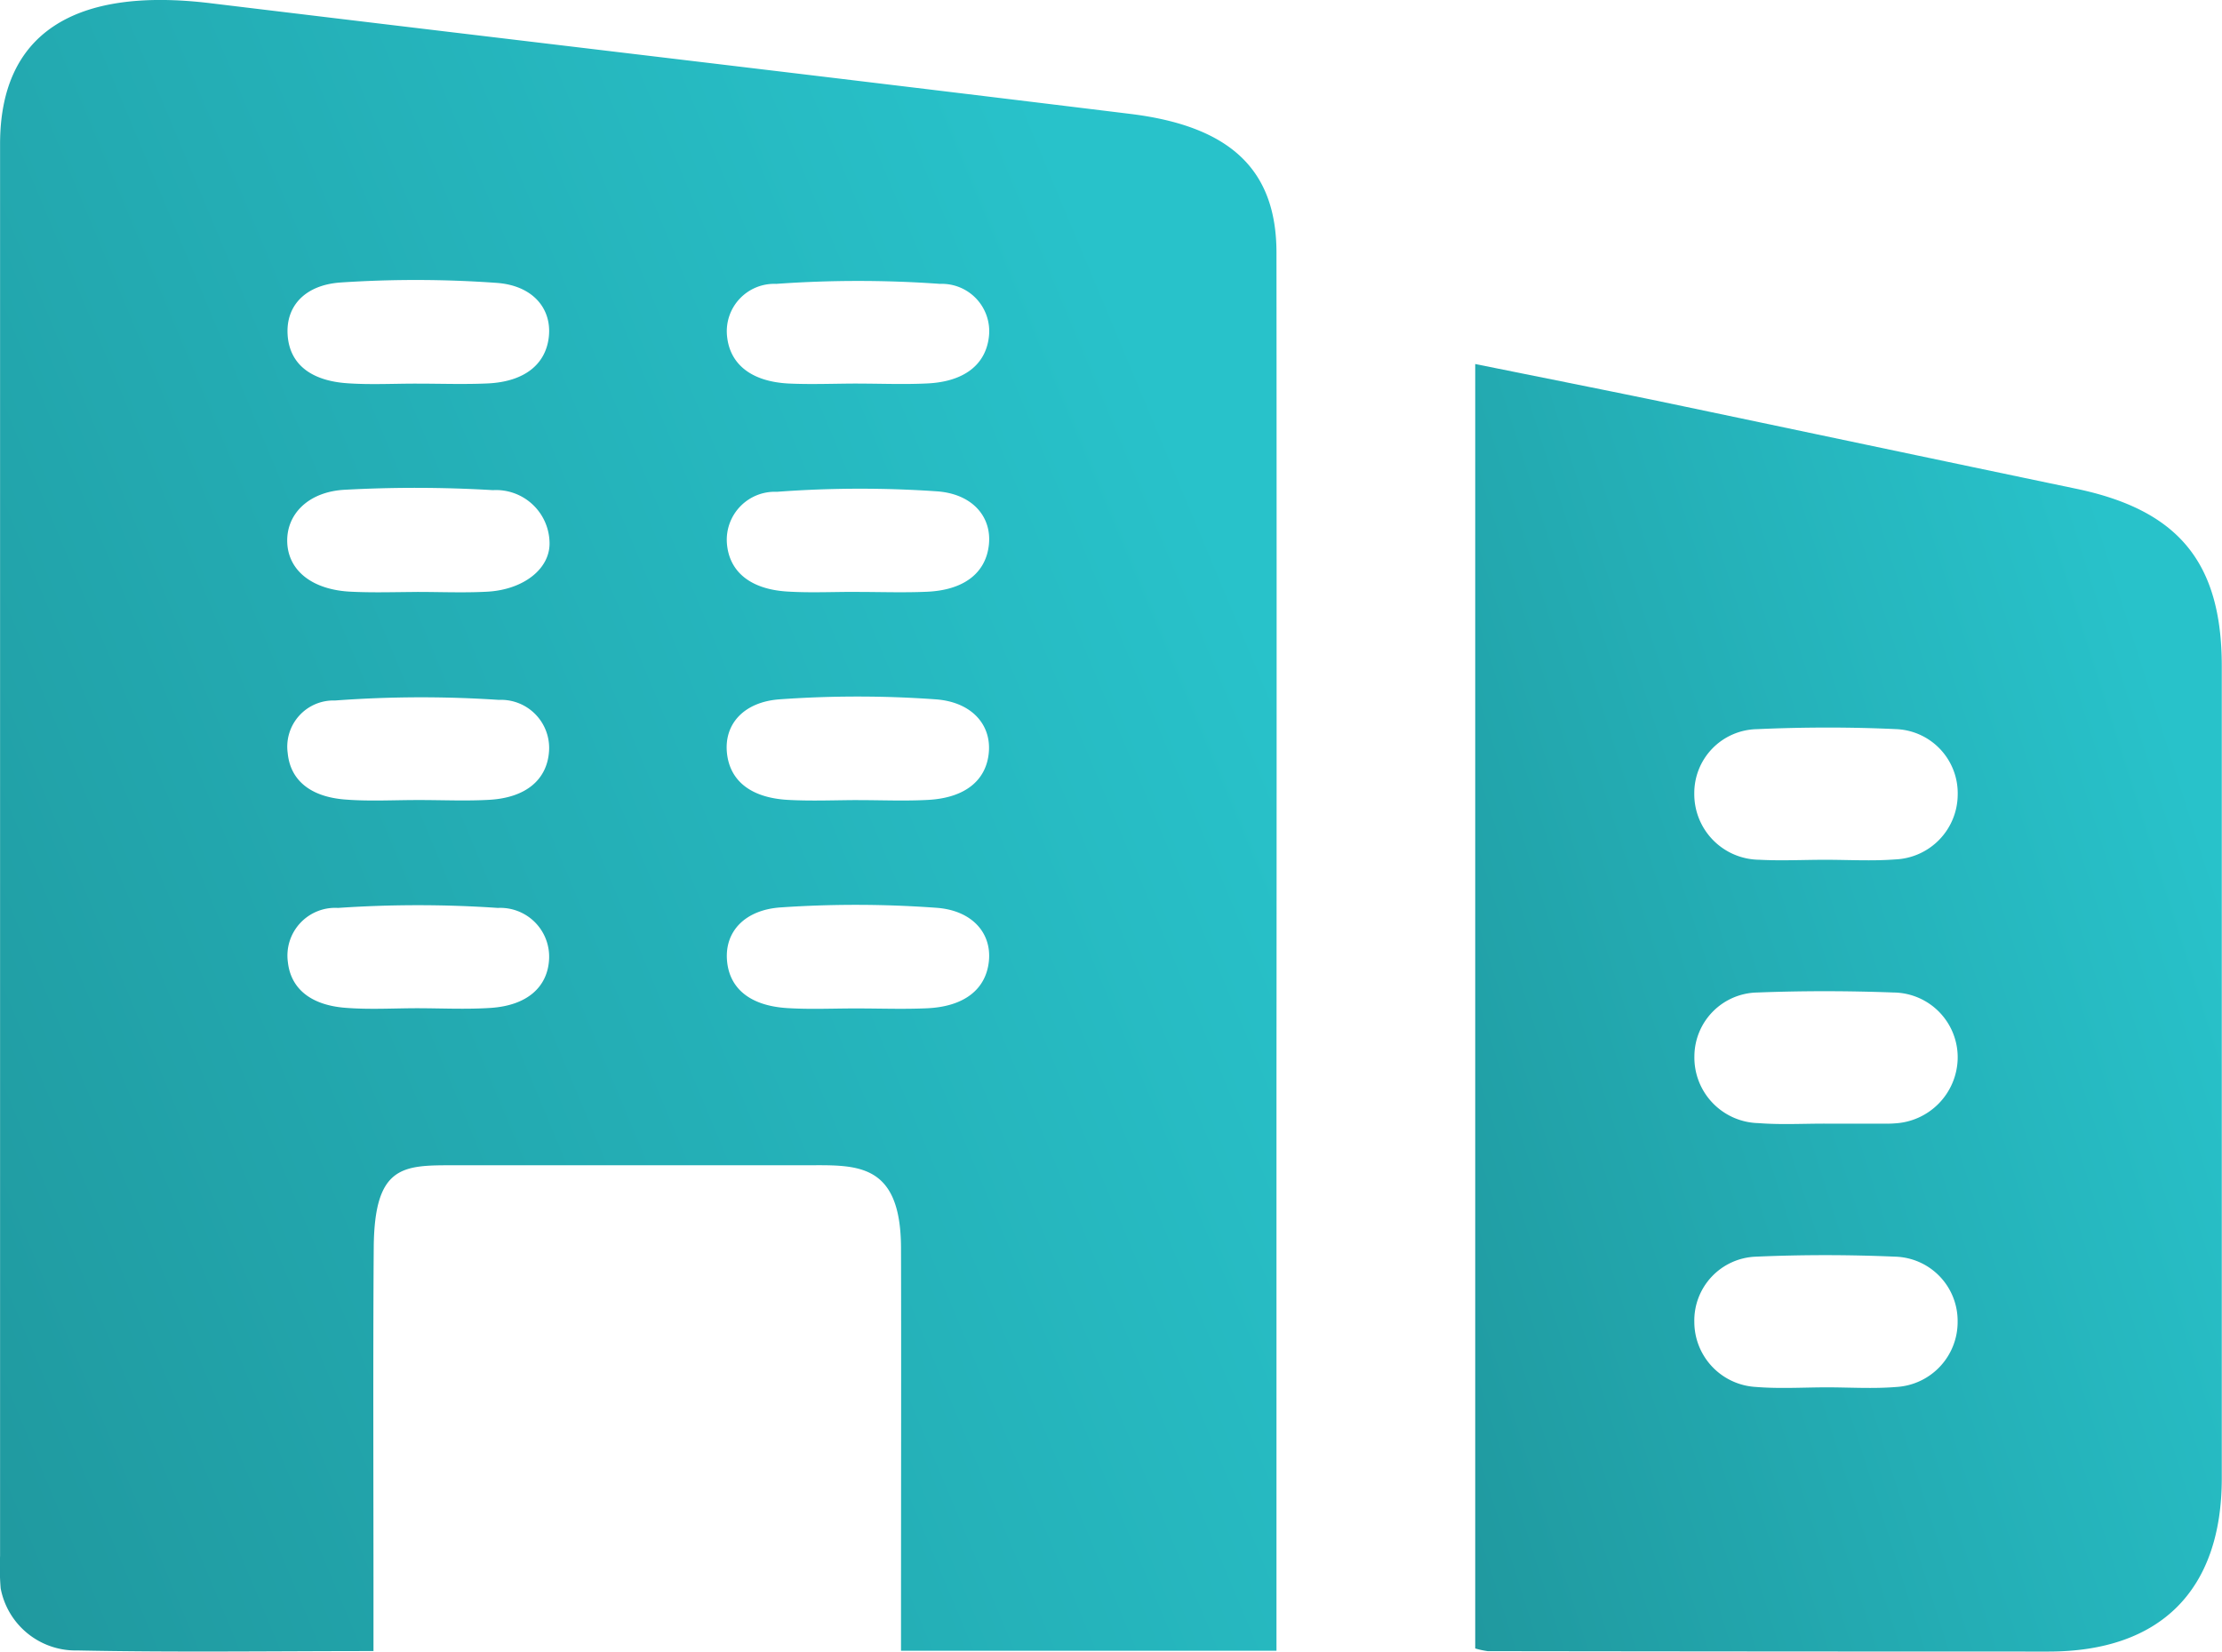
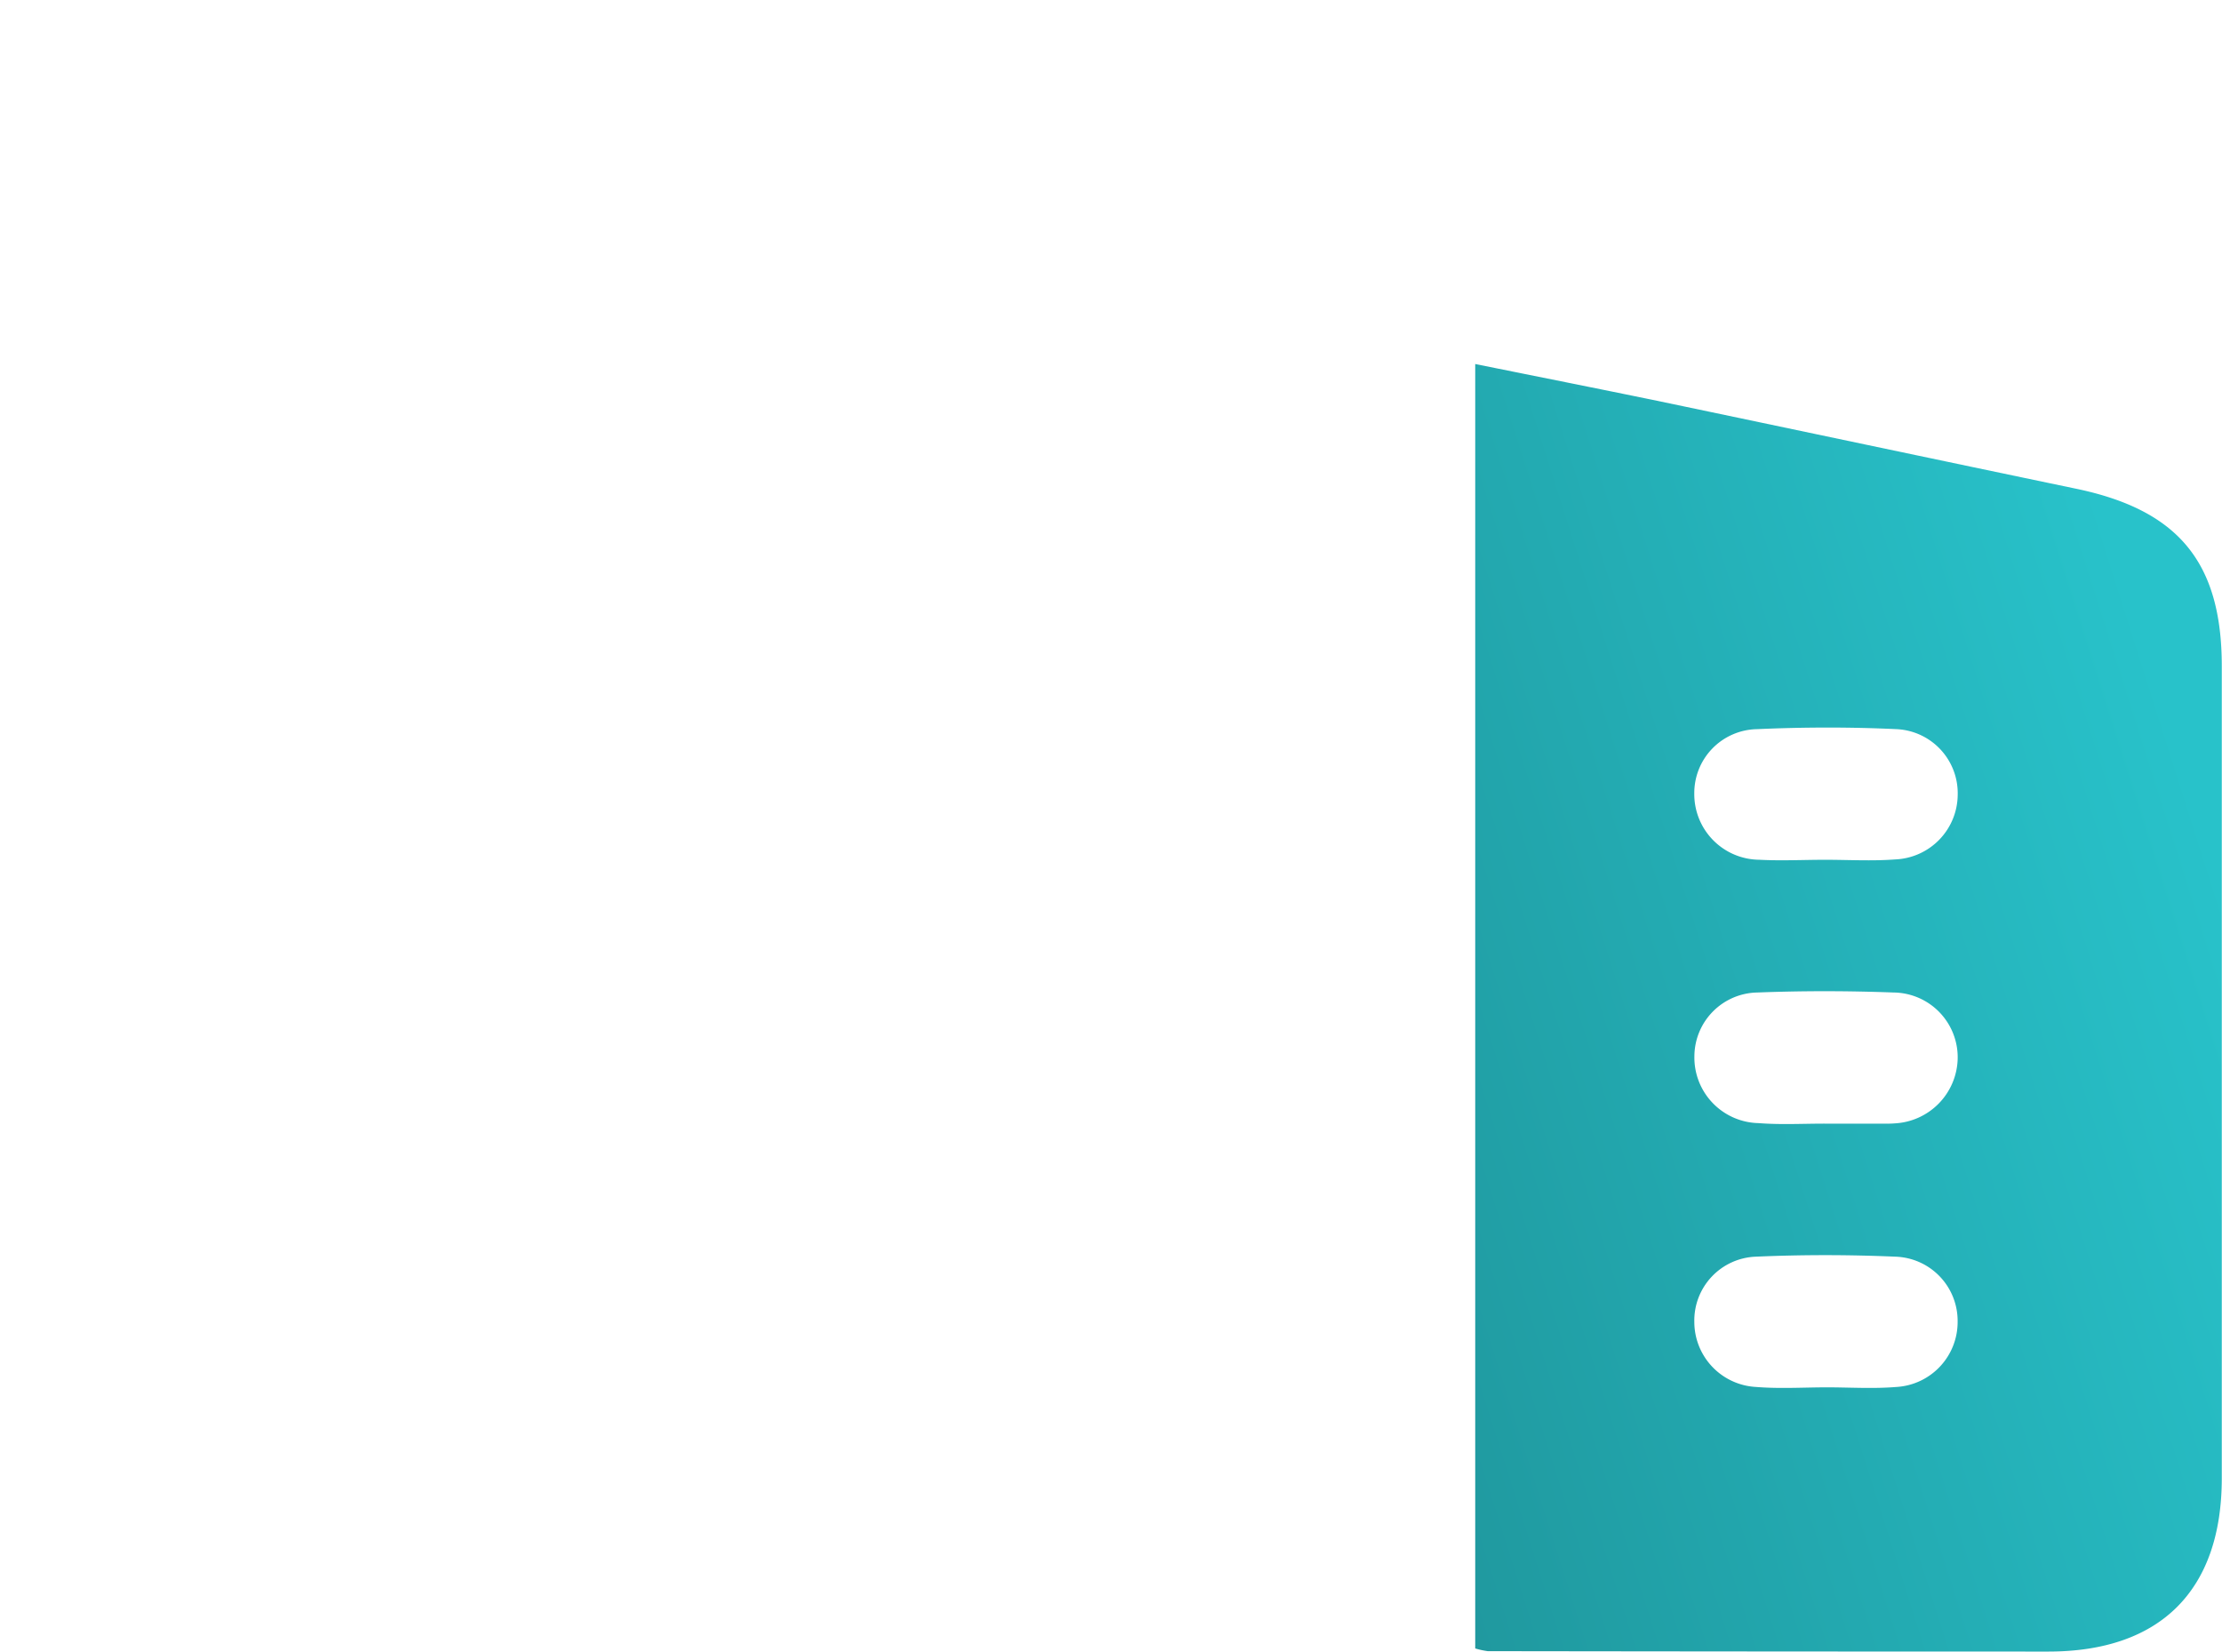
<svg xmlns="http://www.w3.org/2000/svg" id="ikon_Befekteto" width="60.464" height="44.953" viewBox="0 0 60.464 44.953">
  <defs>
    <linearGradient id="linear-gradient" x1="-0.088" y1="1" x2="1" y2="0.402" gradientUnits="objectBoundingBox">
      <stop offset="0" stop-color="#1f969c" />
      <stop offset="1" stop-color="#28c2ca" />
    </linearGradient>
  </defs>
-   <path id="Path_107" data-name="Path 107" d="M872.723,129.471H862.5v-.952c0-2.863.008-7.158,0-10.02-.01-2.362-1.246-2.242-2.614-2.242l-9.573,0c-1.368,0-2.144,0-2.161,2.24-.022,2.863-.005,7.1-.007,9.961v1.021c-2.764,0-5.41.037-8.052-.017A2.077,2.077,0,0,1,838,127.77a7.046,7.046,0,0,1-.016-.884V88.462c0-2.978,1.974-4.285,5.722-3.832,8.342,1.01,16.692,1.989,25.033,3.013,2.752.337,3.977,1.544,3.978,3.778q.008,11.332,0,22.665v15.385Zm-23.38-34.487c.635,0,1.271.023,1.9-.005,1.012-.044,1.6-.524,1.675-1.285s-.443-1.382-1.421-1.452a30.744,30.744,0,0,0-4.242-.011c-.967.065-1.5.637-1.446,1.431s.636,1.244,1.626,1.312C848.069,95.018,848.708,94.982,849.343,94.984Zm-.008,5.669c.635,0,1.272.027,1.9-.006,1-.053,1.737-.634,1.7-1.364a1.455,1.455,0,0,0-1.54-1.4,35.505,35.505,0,0,0-4.025-.011c-1.013.051-1.61.684-1.571,1.451s.7,1.278,1.738,1.324C848.138,100.677,848.737,100.656,849.335,100.654Zm.06,5.664c.635,0,1.272.029,1.9-.006,1.015-.058,1.575-.561,1.627-1.32a1.31,1.31,0,0,0-1.368-1.4,31.8,31.8,0,0,0-4.456.017,1.257,1.257,0,0,0-1.287,1.431c.072.747.628,1.192,1.564,1.264C848.046,106.356,848.723,106.315,849.395,106.317Zm-.086,5.666c.672,0,1.347.035,2.015-.008,1.015-.064,1.566-.58,1.6-1.336a1.329,1.329,0,0,0-1.394-1.386,31.952,31.952,0,0,0-4.349,0,1.3,1.3,0,0,0-1.366,1.472c.082.746.65,1.181,1.586,1.248C848.035,112.022,848.674,111.985,849.309,111.983Zm12.016-17c.636,0,1.273.027,1.905-.005,1.007-.052,1.588-.526,1.664-1.293a1.289,1.289,0,0,0-1.332-1.416,31.194,31.194,0,0,0-4.458,0,1.29,1.29,0,0,0-1.339,1.411c.071.771.654,1.242,1.656,1.3C860.052,95.011,860.69,94.982,861.324,94.982Zm-.021,5.67c.635,0,1.272.023,1.905-.005,1.007-.045,1.6-.512,1.682-1.279s-.454-1.387-1.416-1.454a30.494,30.494,0,0,0-4.352.013,1.307,1.307,0,0,0-1.361,1.4c.059.772.635,1.251,1.637,1.314C860.031,100.682,860.669,100.649,861.3,100.652Zm.034,5.666c.635,0,1.272.028,1.9-.006,1.008-.055,1.588-.533,1.652-1.3s-.488-1.37-1.451-1.437a29.775,29.775,0,0,0-4.244,0c-.964.07-1.507.665-1.433,1.446s.665,1.237,1.667,1.291C860.065,106.348,860.7,106.32,861.338,106.318Zm-.031,5.67c.636,0,1.272.024,1.905-.005,1.007-.046,1.6-.514,1.679-1.281s-.457-1.381-1.42-1.453a30.092,30.092,0,0,0-4.244-.011c-.966.065-1.52.647-1.463,1.429s.636,1.249,1.638,1.311C860.033,112.019,860.672,111.987,861.307,111.989Z" transform="translate(-837.982 -84.543)" fill="url(#linear-gradient)" />
-   <path id="Path_108" data-name="Path 108" d="M865.141,135.518V100.561c1.69.342,3.319.665,4.945,1,3.8.795,7.6,1.6,11.4,2.393,2.783.578,3.969,2,3.97,4.825q0,11.053,0,22.106c0,3.048-1.668,4.717-4.714,4.718q-7.631,0-15.261-.011A2.179,2.179,0,0,1,865.141,135.518Zm9.523-21.464v0c.636,0,1.274.038,1.906-.01a1.774,1.774,0,0,0,1.7-1.755,1.746,1.746,0,0,0-1.655-1.79c-1.269-.06-2.544-.057-3.813,0a1.739,1.739,0,0,0-1.7,1.749,1.786,1.786,0,0,0,1.766,1.805C873.466,114.085,874.066,114.054,874.664,114.054Zm-.018,7.181v0h1.684a2.061,2.061,0,0,0,.224-.007,1.807,1.807,0,0,0,1.715-1.746,1.764,1.764,0,0,0-1.749-1.816c-1.232-.046-2.468-.048-3.7,0a1.744,1.744,0,0,0-1.715,1.733,1.785,1.785,0,0,0,1.748,1.822C873.447,121.268,874.048,121.235,874.646,121.235Zm.048,7.177c.636,0,1.275.042,1.906-.01a1.771,1.771,0,0,0,1.668-1.782,1.749,1.749,0,0,0-1.685-1.764c-1.269-.055-2.544-.056-3.813,0a1.739,1.739,0,0,0-1.667,1.778,1.775,1.775,0,0,0,1.684,1.768C873.419,128.453,874.058,128.414,874.694,128.412Z" transform="translate(-824.998 -90.654)" fill="url(#linear-gradient)" />
+   <path id="Path_108" data-name="Path 108" d="M865.141,135.518V100.561c1.69.342,3.319.665,4.945,1,3.8.795,7.6,1.6,11.4,2.393,2.783.578,3.969,2,3.97,4.825q0,11.053,0,22.106c0,3.048-1.668,4.717-4.714,4.718q-7.631,0-15.261-.011A2.179,2.179,0,0,1,865.141,135.518Zm9.523-21.464v0c.636,0,1.274.038,1.906-.01a1.774,1.774,0,0,0,1.7-1.755,1.746,1.746,0,0,0-1.655-1.79c-1.269-.06-2.544-.057-3.813,0a1.739,1.739,0,0,0-1.7,1.749,1.786,1.786,0,0,0,1.766,1.805C873.466,114.085,874.066,114.054,874.664,114.054Zm-.018,7.181v0h1.684a2.061,2.061,0,0,0,.224-.007,1.807,1.807,0,0,0,1.715-1.746,1.764,1.764,0,0,0-1.749-1.816c-1.232-.046-2.468-.048-3.7,0a1.744,1.744,0,0,0-1.715,1.733,1.785,1.785,0,0,0,1.748,1.822C873.447,121.268,874.048,121.235,874.646,121.235m.048,7.177c.636,0,1.275.042,1.906-.01a1.771,1.771,0,0,0,1.668-1.782,1.749,1.749,0,0,0-1.685-1.764c-1.269-.055-2.544-.056-3.813,0a1.739,1.739,0,0,0-1.667,1.778,1.775,1.775,0,0,0,1.684,1.768C873.419,128.453,874.058,128.414,874.694,128.412Z" transform="translate(-824.998 -90.654)" fill="url(#linear-gradient)" />
</svg>